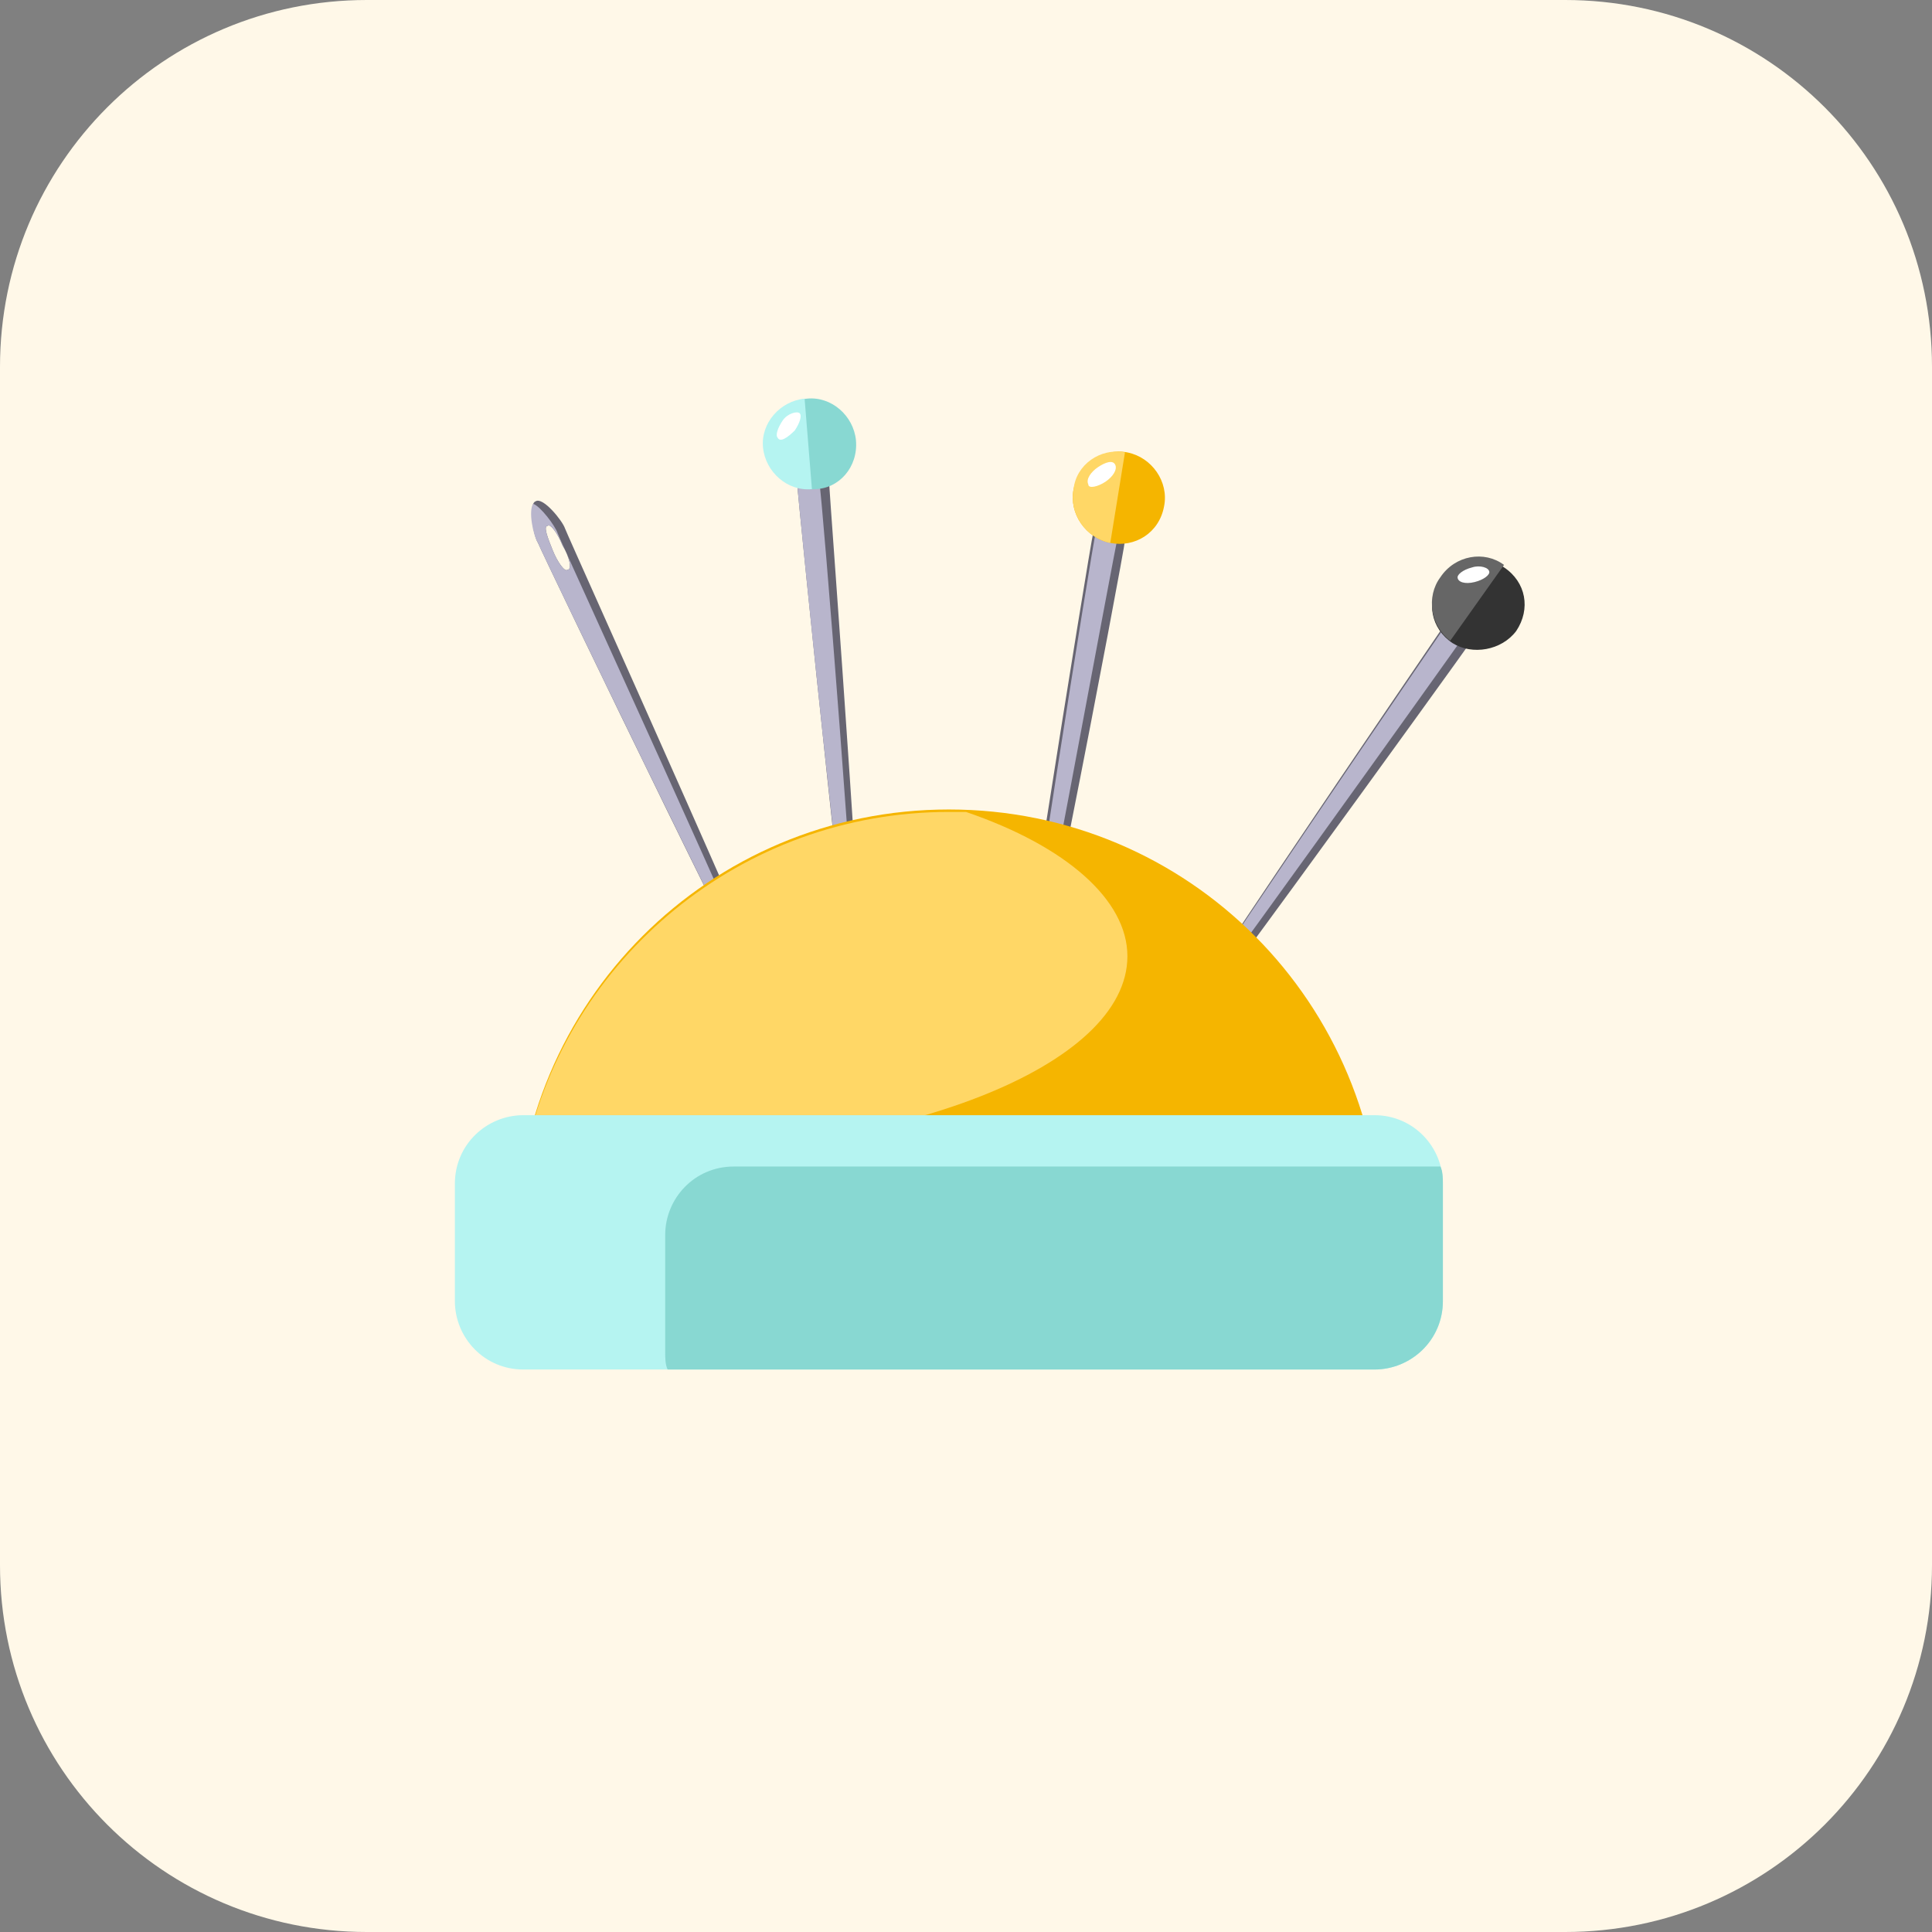
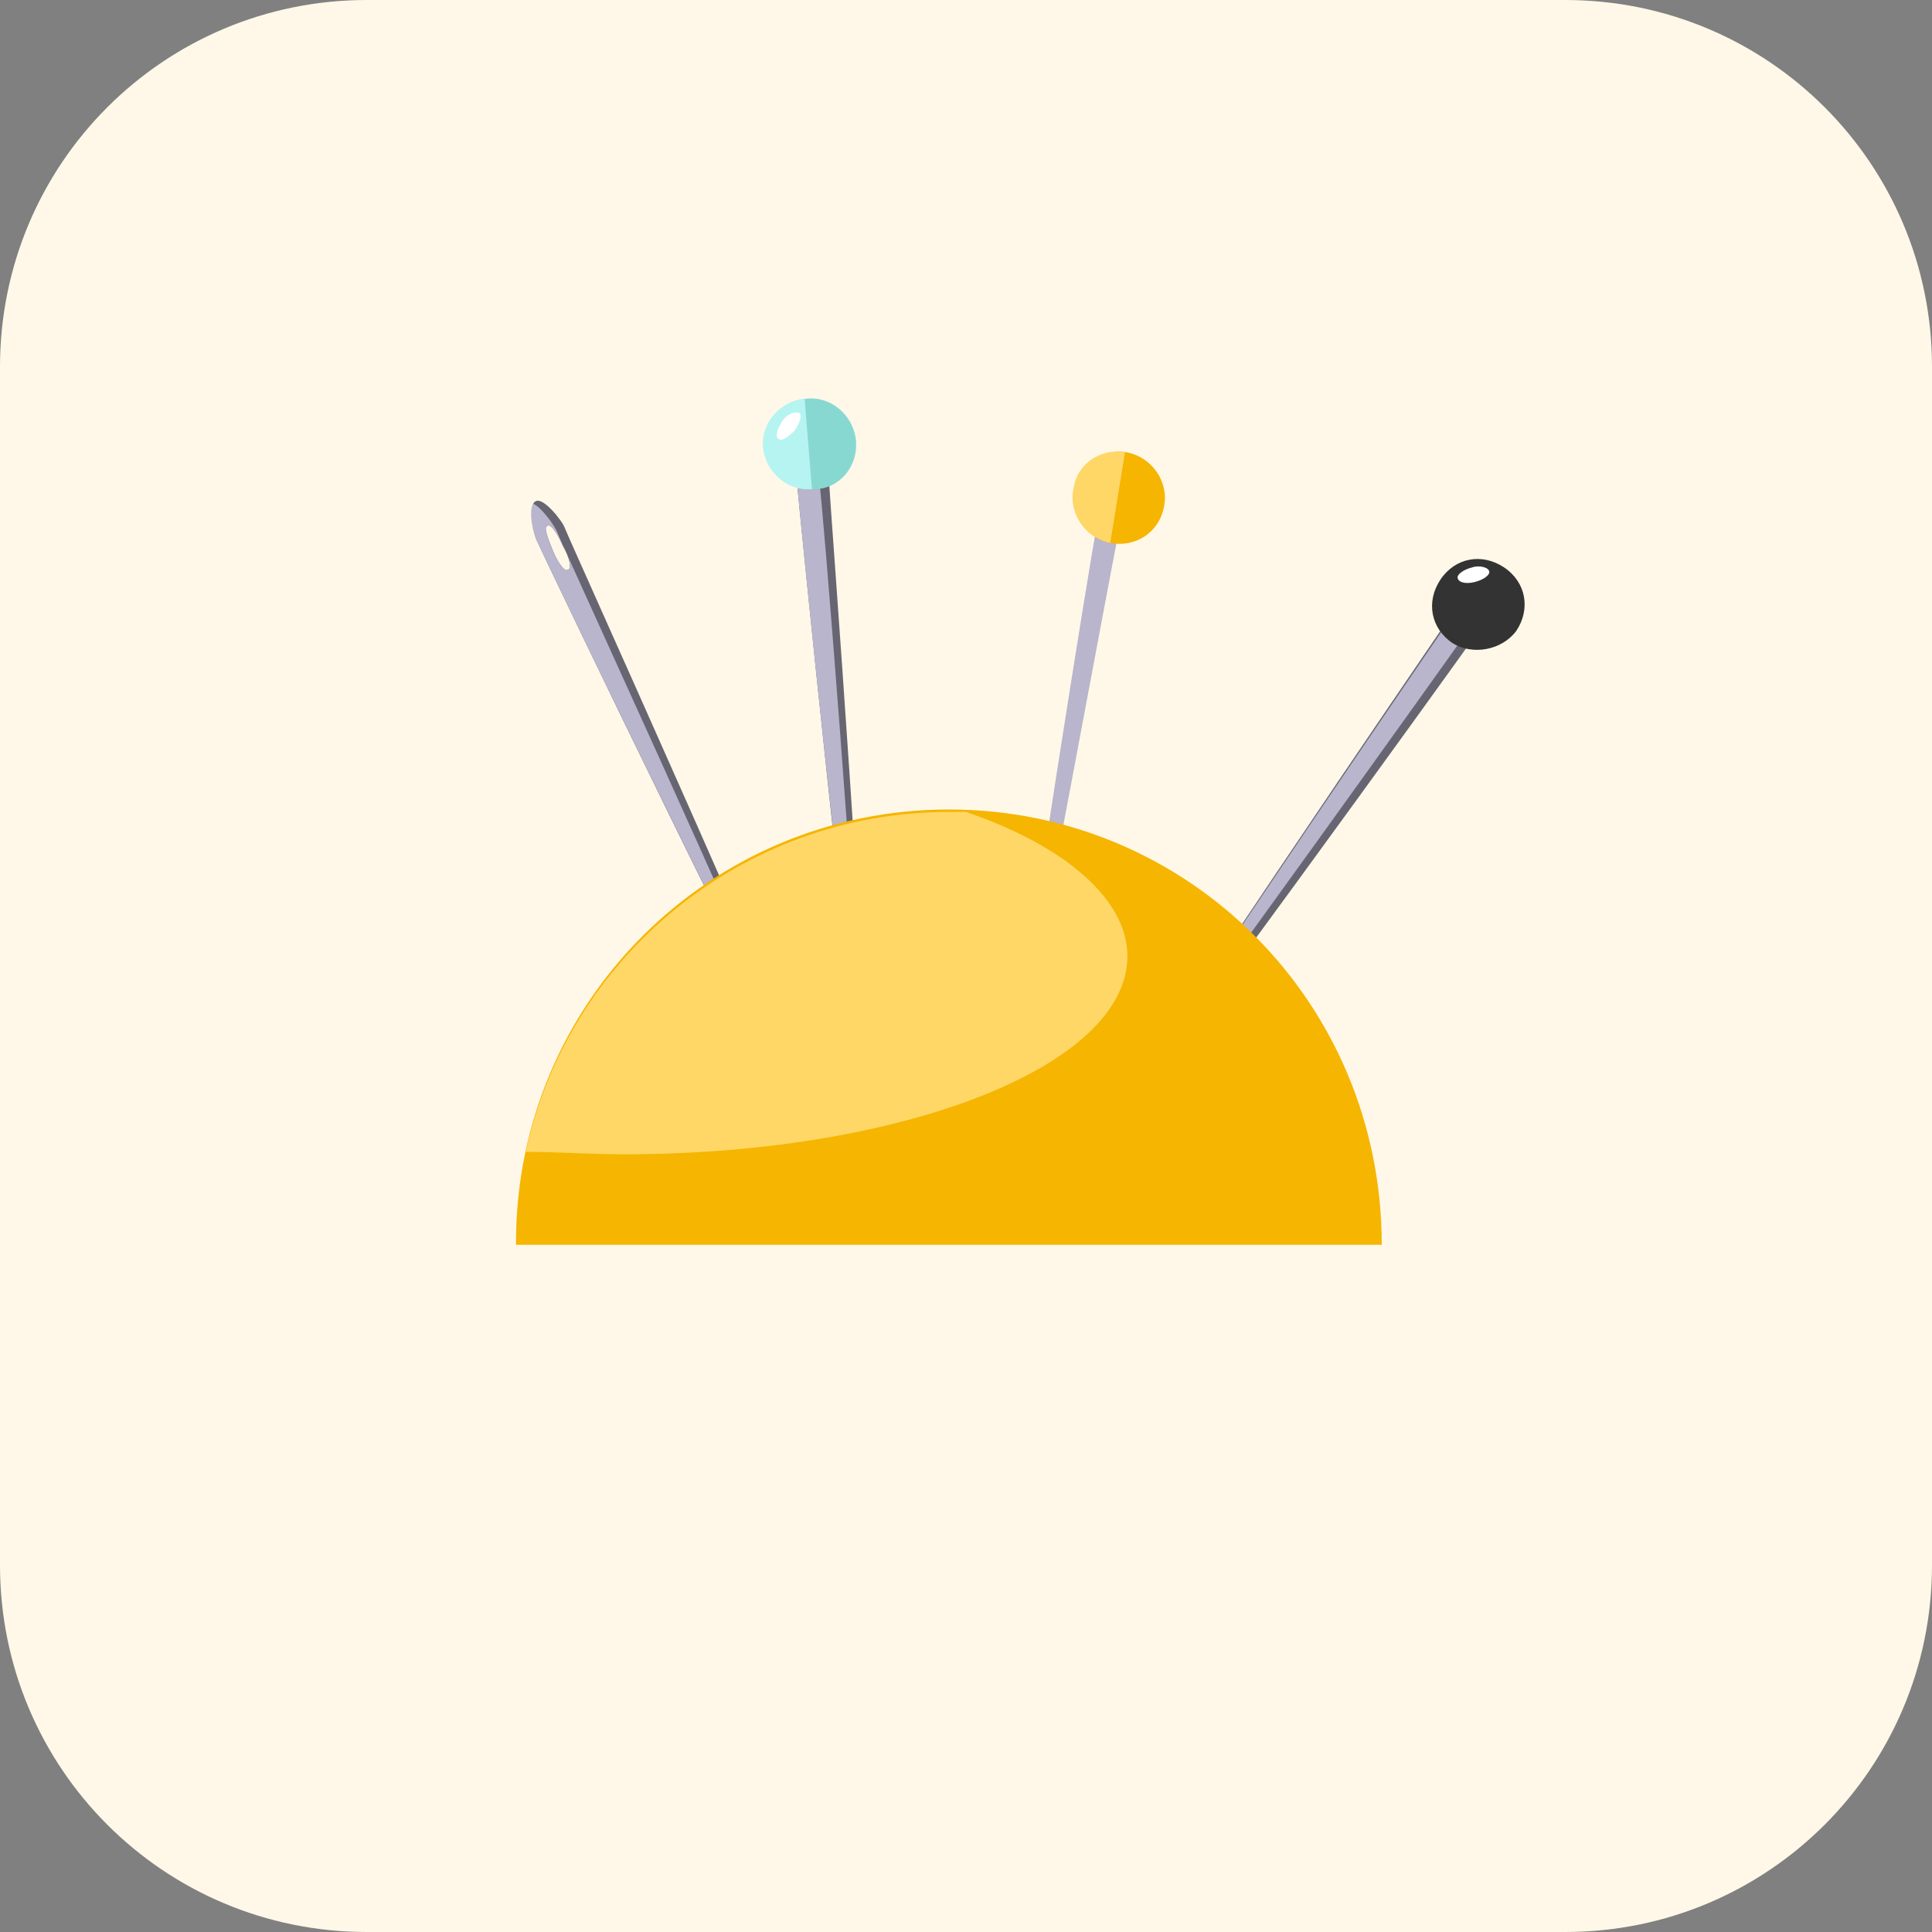
<svg xmlns="http://www.w3.org/2000/svg" version="1.1" id="Icon01" x="0px" y="0px" viewBox="0 0 79 79" style="enable-background:new 0 0 79 79;" xml:space="preserve">
  <rect x="0" y="0" width="79" height="79" fill="#808080" stroke="none" />
  <style type="text/css">
	.st0{fill:#FFF8E8;}
	.st1{fill:#676572;}
	.st2{fill:#B8B5CC;}
	.st3{fill:#88D8D2;}
	.st4{fill:#B5F4F1;}
	.st5{fill:#FFFFFF;}
	.st6{fill:#F5B500;}
	.st7{fill:#FFD766;}
	.st8{fill:#333333;}
	.st9{fill:#666666;}
</style>
  <path id="Rectangle_00000009548330137863194400000005931846086006460330_" class="st0" d="M15,0h49c8.3,0,15,6.7,15,15v49  c0,8.3-6.7,15-15,15H15C6.7,79,0,72.3,0,64V15C0,6.7,6.7,0,15,0z" />
  <g>
    <g>
      <path class="st1" d="M21.9,20.5c-0.3,0.1-0.1,1.4,0.1,1.7c0.1,0.3,10.4,21.7,10.7,21.5c0.3-0.1-9.5-21.8-9.6-22.1    S22.2,20.3,21.9,20.5z M23.2,23.3c-0.1,0.1-0.4-0.3-0.6-0.8s-0.4-1-0.2-1c0.1-0.1,0.4,0.3,0.6,0.8C23.3,22.8,23.4,23.3,23.2,23.3z    " />
      <path class="st2" d="M21.8,20.6c-0.2,0.3,0,1.3,0.2,1.6c0.1,0.3,8.3,17.3,10.3,20.9c-1.5-3.8-9.4-21-9.5-21.3    C22.7,21.5,22.1,20.7,21.8,20.6z M23.2,23.3c-0.1,0.1-0.4-0.3-0.6-0.8s-0.4-1-0.2-1c0.1-0.1,0.4,0.3,0.6,0.8    C23.3,22.8,23.4,23.3,23.2,23.3z" />
    </g>
    <g>
      <path class="st1" d="M33.9,19.7c0-0.3-0.4-1.5-0.8-1.5c-0.3,0-0.5,1.3-0.5,1.6c0,0.3,2.4,24,2.7,23.9C35.7,43.7,33.9,20,33.9,19.7    z" />
      <path class="st2" d="M33.5,19.7c0-0.3-0.3-1.3-0.5-1.5c-0.3,0.2-0.4,1.3-0.4,1.6c0,0.3,1.9,19.2,2.6,23.2    C35.1,38.9,33.6,20,33.5,19.7z" />
      <path class="st3" d="M35,18c-0.1-1-1-1.8-2-1.7c-1,0.1-1.8,1-1.7,2c0.1,1,1,1.8,2,1.7C34.3,20,35.1,19.1,35,18z" />
      <path class="st4" d="M32.9,16.3c-1,0.1-1.8,1-1.7,2c0.1,1,1,1.8,2,1.7L32.9,16.3z" />
      <path class="st5" d="M32.5,17.6c0.2-0.3,0.3-0.6,0.2-0.7s-0.5,0-0.7,0.3s-0.3,0.6-0.2,0.7C31.9,18.1,32.2,17.9,32.5,17.6z" />
    </g>
    <g>
-       <path class="st1" d="M46,22.1c0.1-0.3,0-1.6-0.4-1.7c-0.3-0.1-0.8,1.1-0.9,1.4c-0.1,0.3-3.9,23.8-3.6,23.8    C41.6,45.7,46,22.4,46,22.1z" />
      <path class="st2" d="M45.7,22c0.1-0.3,0.1-1.3-0.1-1.6c-0.3,0.2-0.7,1.1-0.8,1.4s-3.1,19-3.5,23C42.2,40.9,45.6,22.3,45.7,22z" />
      <path class="st6" d="M47.6,20.7c0.2-1-0.5-2-1.5-2.2s-2,0.5-2.2,1.5s0.5,2,1.5,2.2C46.4,22.4,47.4,21.8,47.6,20.7z" />
      <path class="st7" d="M46,18.5c-1-0.2-2,0.5-2.1,1.5c-0.2,1,0.5,2,1.5,2.2L46,18.5z" />
-       <path class="st5" d="M45.2,19.7c0.3-0.2,0.5-0.5,0.4-0.7s-0.4-0.1-0.7,0.1s-0.5,0.5-0.4,0.7C44.5,20,44.9,19.9,45.2,19.7z" />
    </g>
    <g>
      <path class="st1" d="M60.1,26.3c0.2-0.3,0.7-1.5,0.4-1.7s-1.2,0.6-1.4,0.9S45.5,45.4,45.8,45.6C46,45.9,59.9,26.6,60.1,26.3z" />
      <path class="st2" d="M59.8,26.1c0.2-0.3,0.6-1.2,0.6-1.5c-0.4,0-1.1,0.7-1.3,1S48.2,41.5,46.1,45C48.6,41.8,59.6,26.4,59.8,26.1z" />
      <path class="st8" d="M62,25.8c0.6-0.9,0.4-2-0.5-2.6s-2-0.4-2.6,0.5s-0.4,2,0.5,2.6C60.2,26.8,61.4,26.6,62,25.8z" />
-       <path class="st9" d="M61.5,23.1c-0.8-0.6-2-0.4-2.6,0.5c-0.6,0.8-0.4,2,0.4,2.6L61.5,23.1z" />
      <path class="st5" d="M60.3,23.8c0.4-0.1,0.6-0.3,0.6-0.4c0-0.2-0.4-0.3-0.7-0.2c-0.4,0.1-0.6,0.3-0.6,0.4    C59.6,23.8,59.9,23.9,60.3,23.8z" />
    </g>
    <path class="st6" d="M56.5,50.9C56.5,50.9,56.5,50.8,56.5,50.9c0-9.9-7.9-17.8-17.7-17.8S21.1,41,21.1,50.8v0.1   C21.1,50.9,56.5,50.9,56.5,50.9z" />
    <path class="st7" d="M25.5,47.2c11.4,0,20.6-3.6,20.6-8.1c0-2.3-2.5-4.5-6.6-5.9c-0.2,0-0.5,0-0.7,0c-8.5,0-15.6,6-17.3,13.9   C22.8,47.1,24.1,47.2,25.5,47.2z" />
-     <path class="st4" d="M59,48.4c0-1.5-1.2-2.8-2.8-2.8H21.4c-1.5,0-2.8,1.2-2.8,2.8v4.8c0,1.5,1.2,2.8,2.8,2.8h34.8   c1.5,0,2.8-1.2,2.8-2.8C59,53.2,59,48.4,59,48.4z" />
-     <path class="st3" d="M27.2,50.5v4.8c0,0.2,0,0.5,0.1,0.7h28.9c1.5,0,2.8-1.2,2.8-2.8v-4.8c0-0.2,0-0.5-0.1-0.7H30   C28.4,47.7,27.2,49,27.2,50.5z" />
  </g>
</svg>